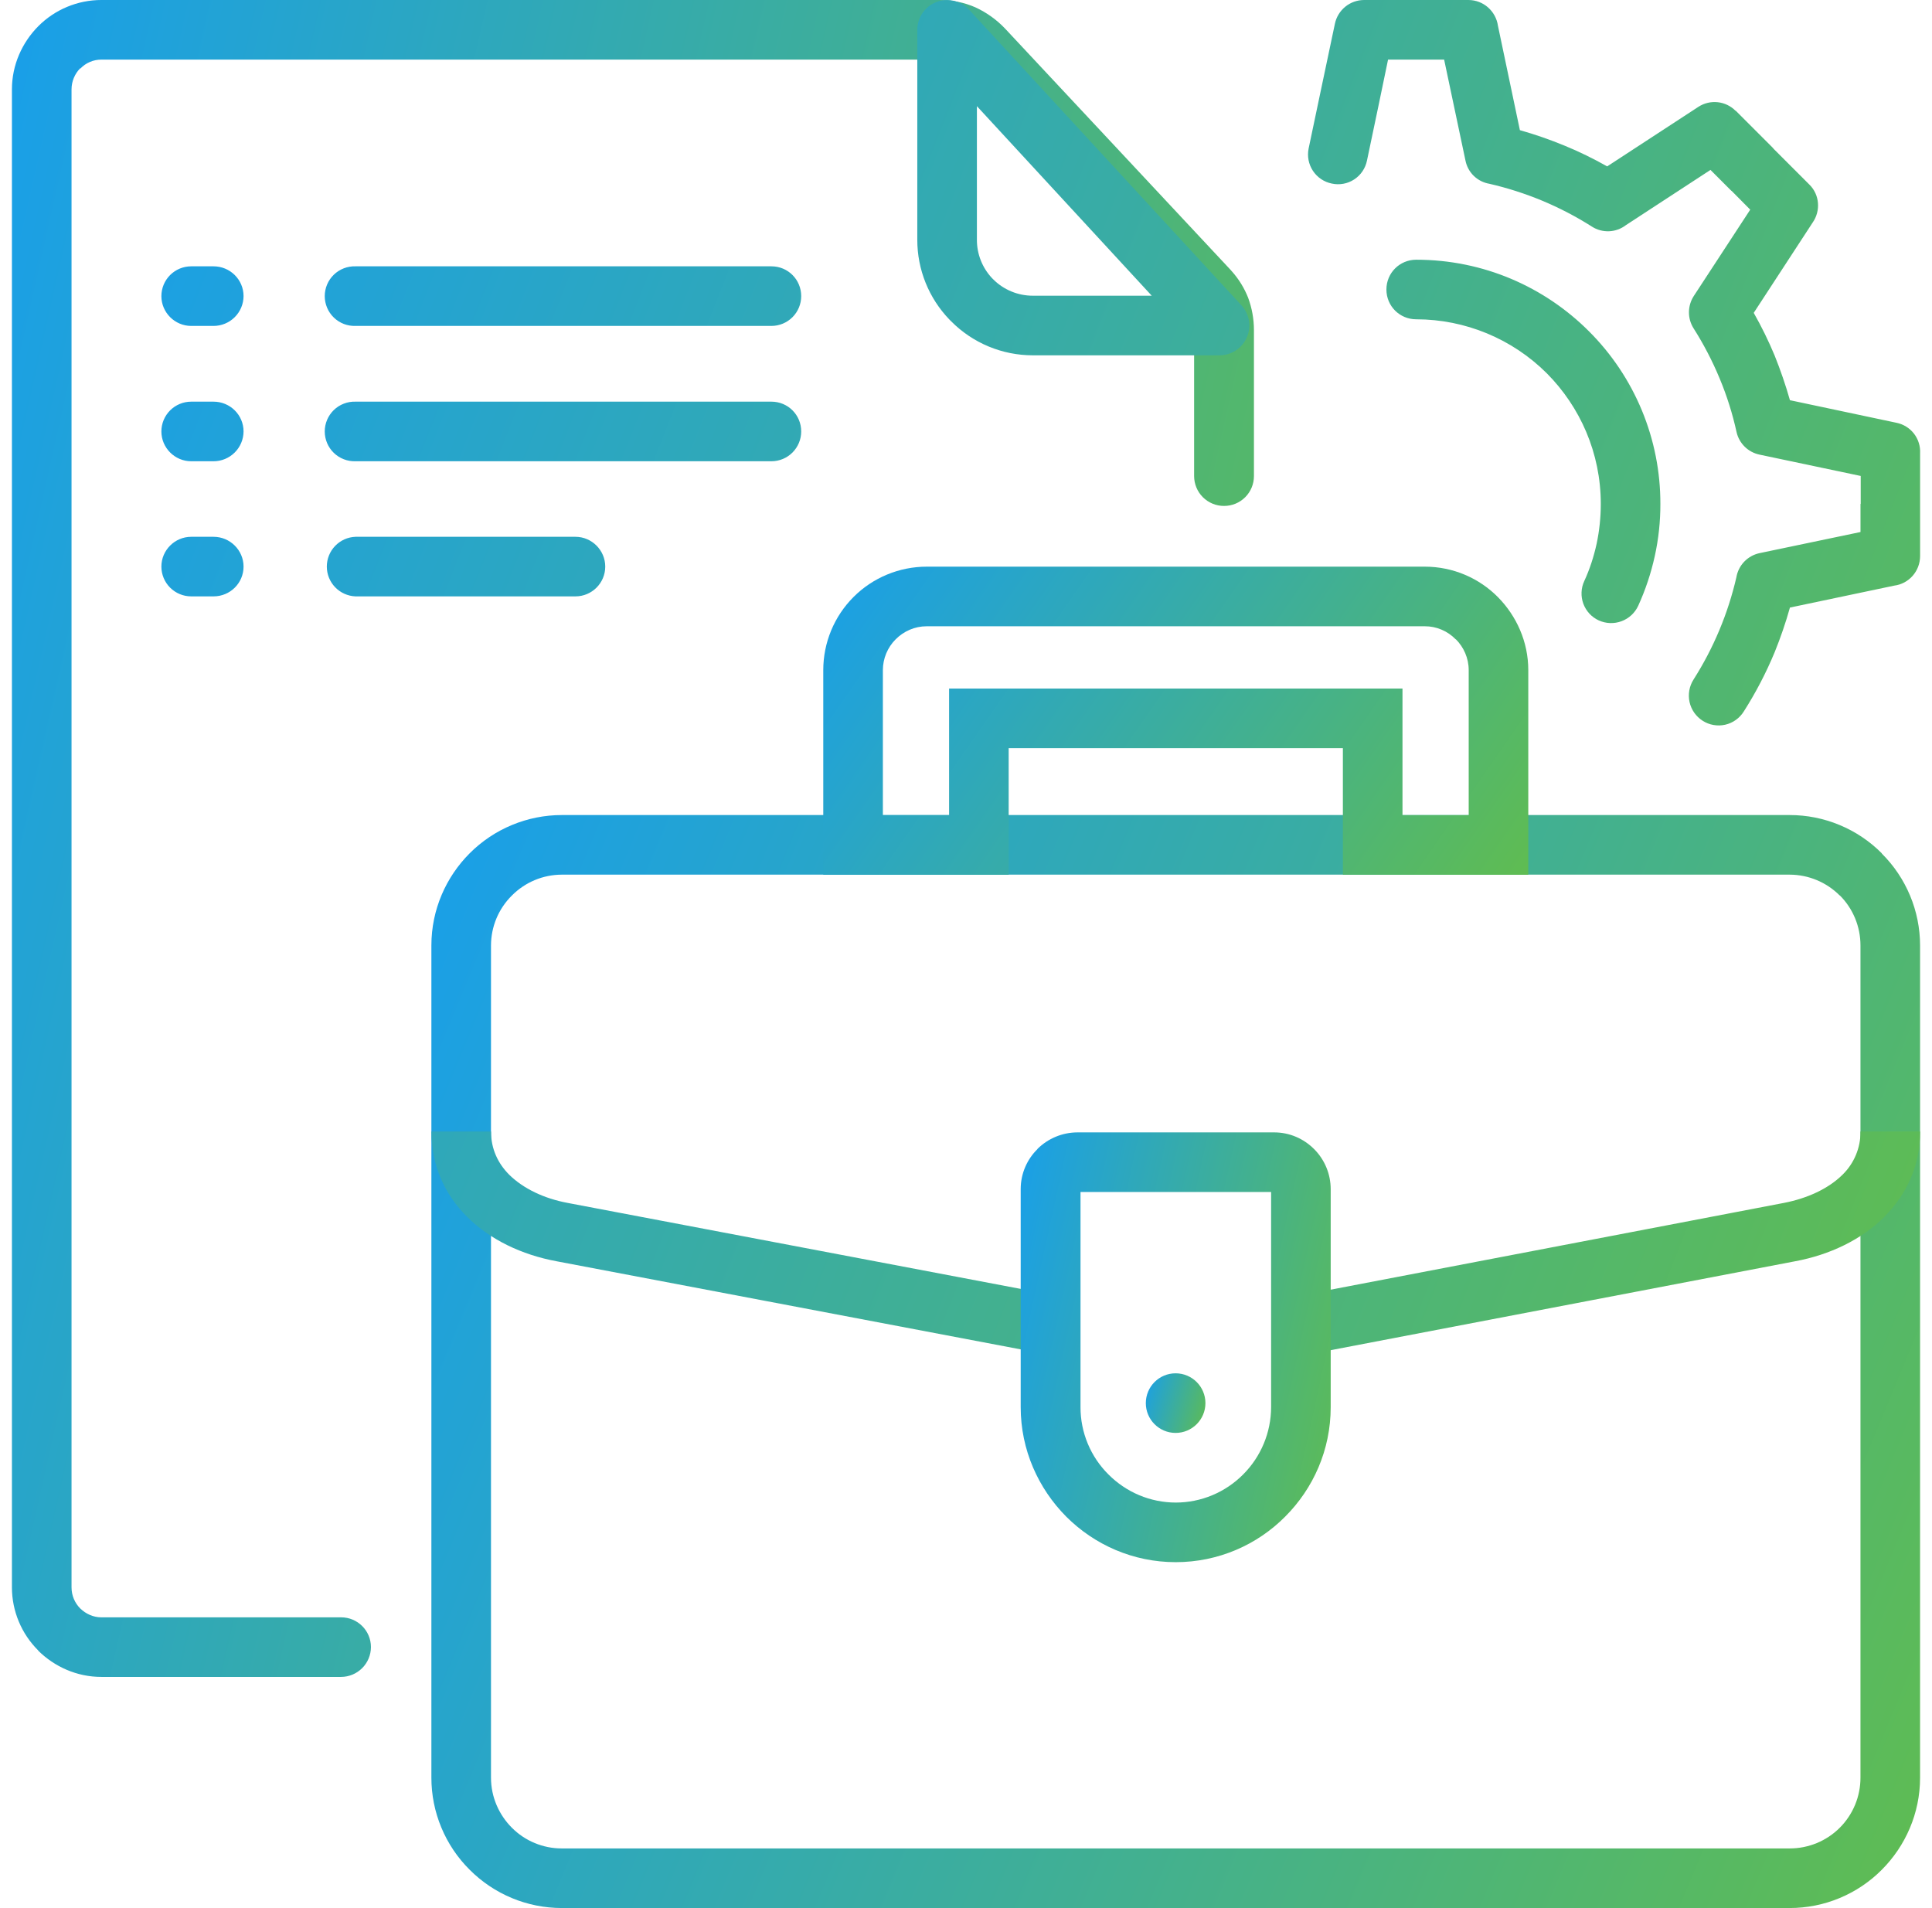
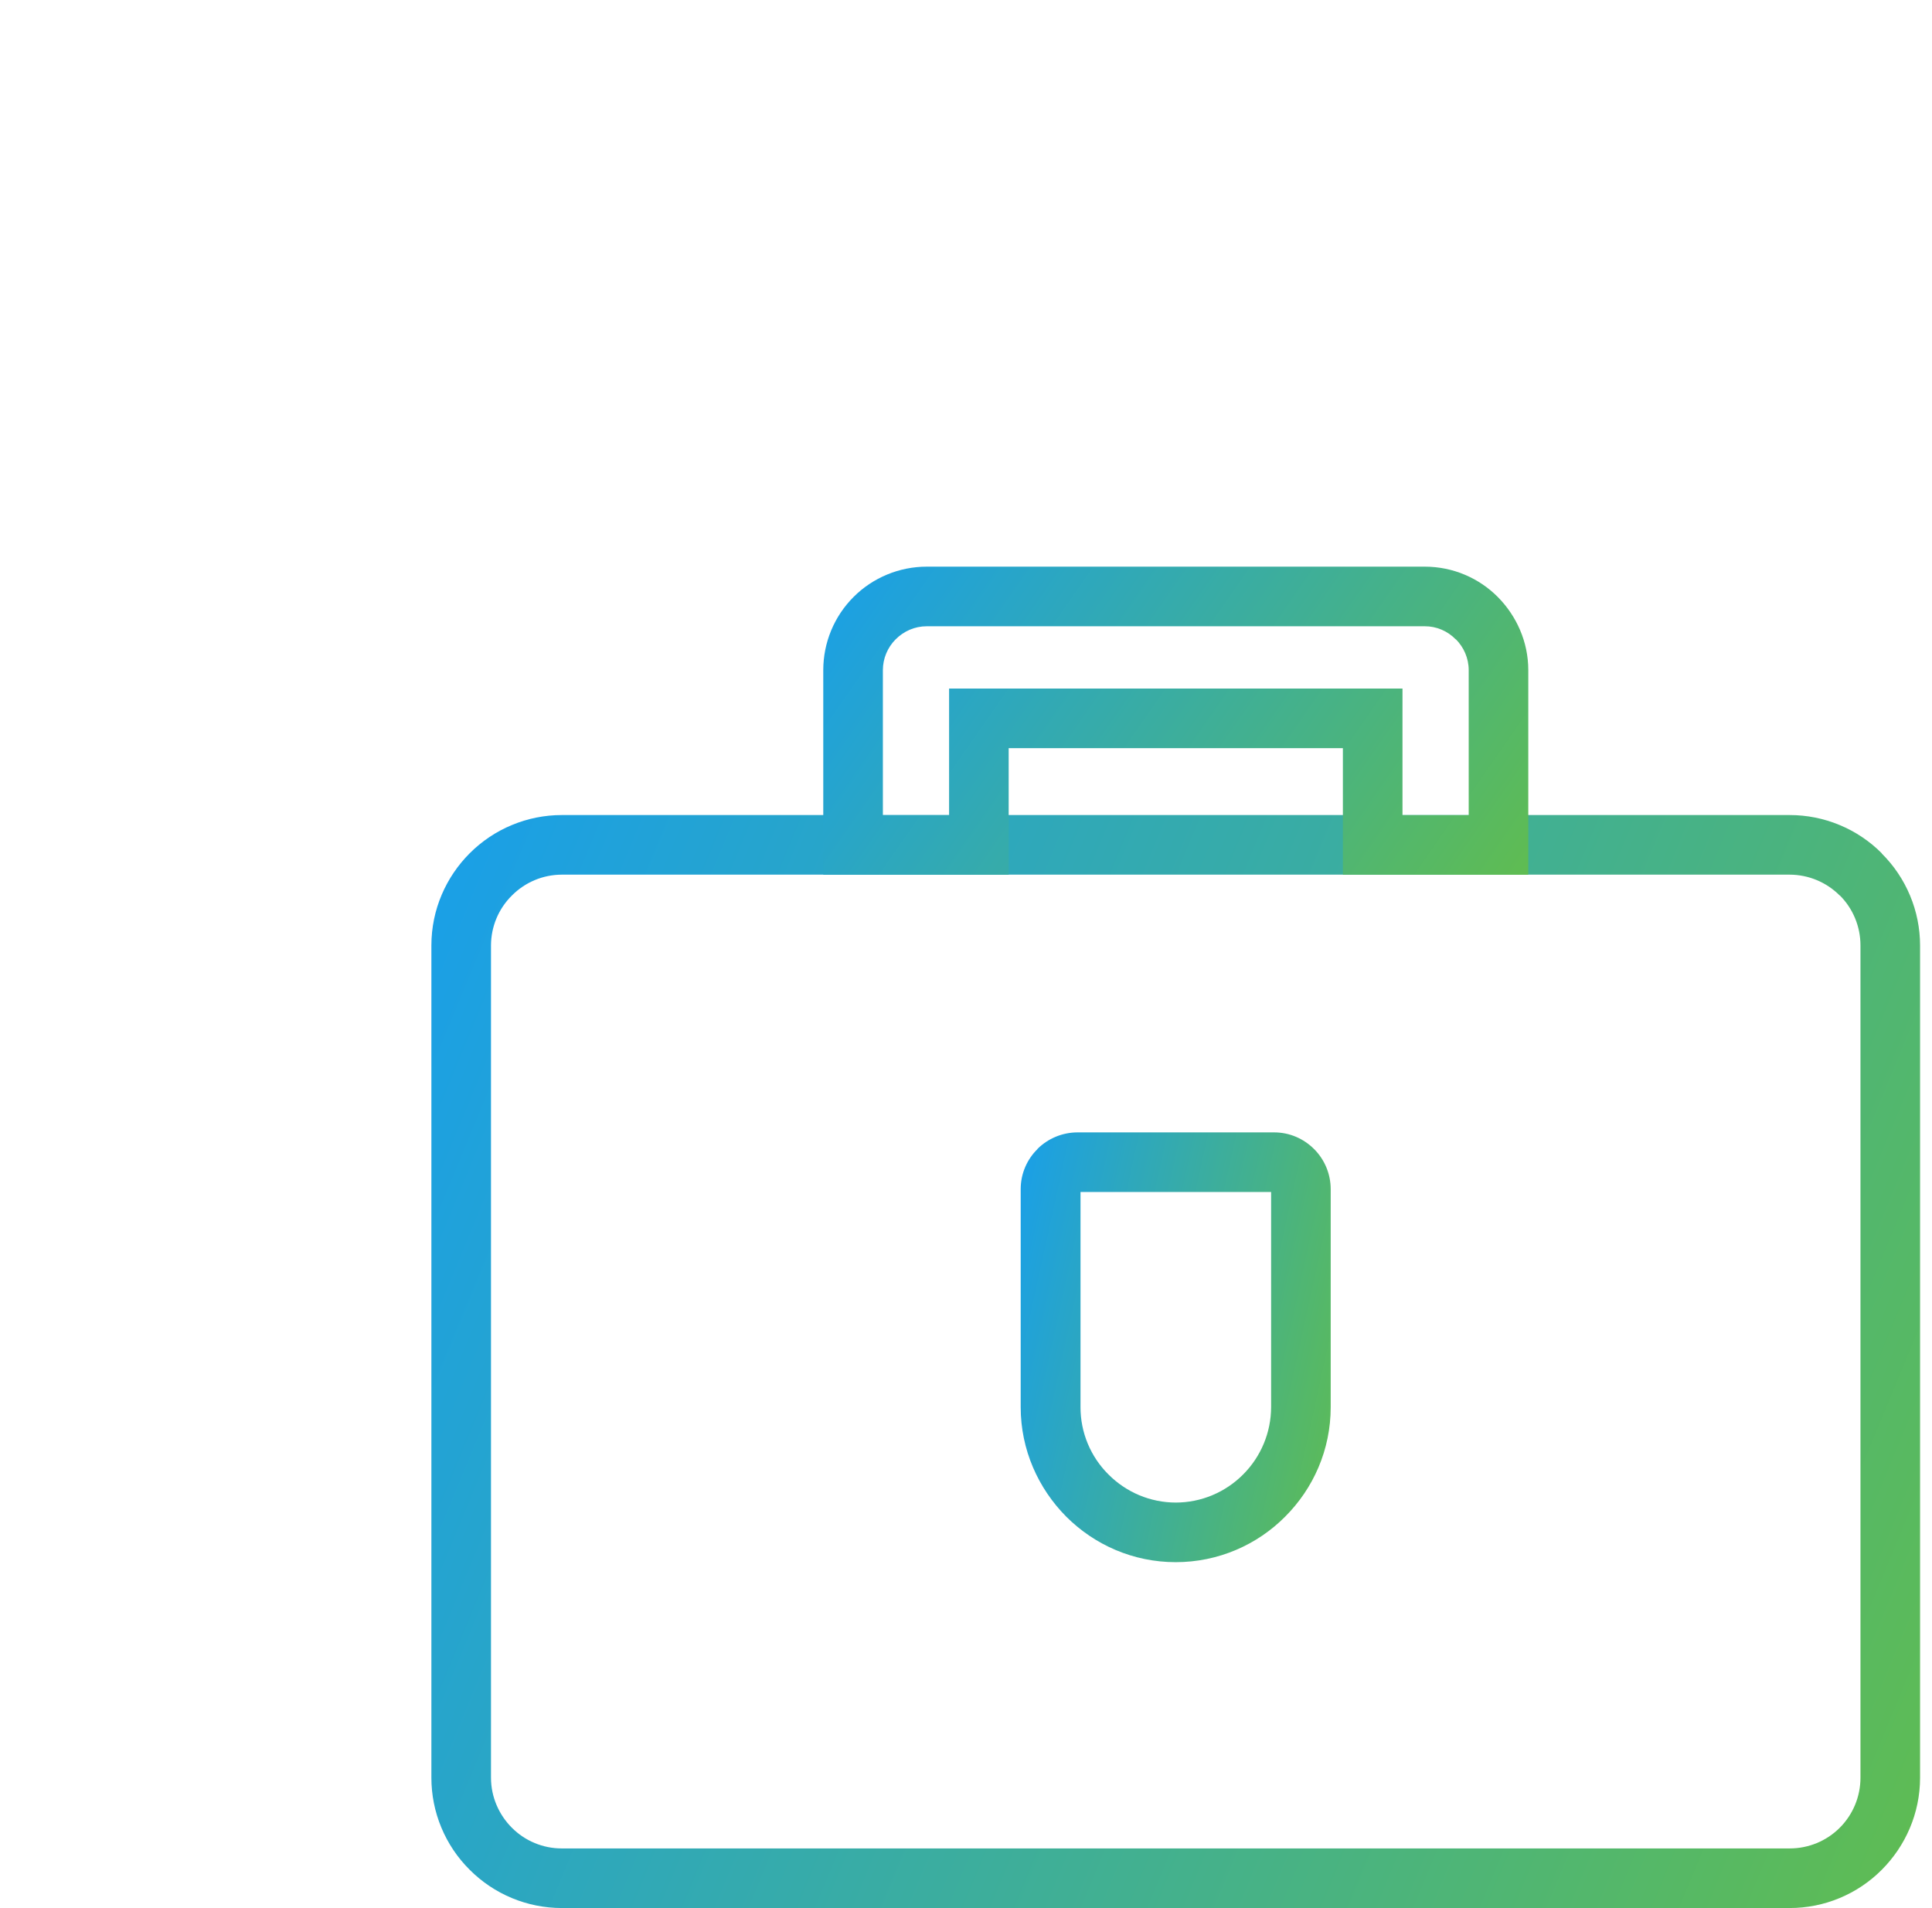
<svg xmlns="http://www.w3.org/2000/svg" width="81" height="80" viewBox="0 0 81 80" fill="none">
  <g clip-path="url(#clip0_579_29873)">
    <path d="M23.552 34.172H75.033C75.751 34.172 76.462 34.313 77.124 34.589C77.787 34.864 78.389 35.267 78.895 35.776V35.786C79.403 36.29 79.806 36.891 80.081 37.551C80.357 38.212 80.499 38.921 80.5 39.638V74.532C80.5 76.032 79.883 77.403 78.895 78.392C78.389 78.901 77.787 79.305 77.124 79.58C76.462 79.856 75.751 79.997 75.033 79.997H23.552C22.834 79.996 22.124 79.855 21.461 79.579C20.799 79.304 20.197 78.9 19.691 78.392C19.182 77.886 18.778 77.285 18.503 76.622C18.227 75.96 18.086 75.249 18.086 74.532V39.638C18.086 38.137 18.702 36.766 19.691 35.776C20.198 35.268 20.799 34.865 21.462 34.59C22.124 34.315 22.834 34.172 23.552 34.172ZM75.033 36.671H23.552C23.163 36.672 22.778 36.749 22.419 36.9C22.06 37.05 21.735 37.27 21.461 37.546C21.184 37.82 20.964 38.145 20.814 38.504C20.664 38.863 20.586 39.248 20.585 39.638V74.532C20.585 75.347 20.923 76.093 21.461 76.631C21.735 76.906 22.061 77.125 22.42 77.273C22.779 77.422 23.163 77.499 23.552 77.498H75.033C75.423 77.499 75.809 77.422 76.169 77.274C76.53 77.125 76.857 76.907 77.133 76.631C77.408 76.356 77.627 76.028 77.776 75.668C77.925 75.308 78.001 74.922 78.001 74.532V39.638C78.001 39.248 77.925 38.862 77.776 38.501C77.627 38.141 77.409 37.814 77.133 37.538V37.547C76.577 36.988 75.822 36.673 75.033 36.671Z" fill="url(#paint0_linear_579_29873)" />
    <path d="M38.854 23.758H59.736C60.925 23.758 62.017 24.243 62.799 25.033C63.579 25.822 64.074 26.907 64.074 28.095V36.675H56.301V31.367H42.289V36.676H34.516V28.095C34.516 27.526 34.628 26.962 34.846 26.435C35.064 25.909 35.383 25.431 35.786 25.028C36.189 24.625 36.667 24.306 37.194 24.088C37.72 23.87 38.284 23.758 38.854 23.758ZM59.736 26.257H38.854C38.35 26.257 37.891 26.464 37.552 26.803C37.209 27.146 37.016 27.61 37.015 28.095V34.177H39.791V28.868H58.8V34.177H61.576V28.096C61.576 27.592 61.367 27.133 61.038 26.803H61.029C60.861 26.63 60.66 26.493 60.438 26.399C60.215 26.305 59.977 26.256 59.736 26.257Z" fill="url(#paint1_linear_579_29873)" />
-     <path d="M14.303 67.809C14.988 67.809 15.552 68.364 15.552 69.058C15.55 69.389 15.418 69.706 15.184 69.939C14.95 70.173 14.633 70.305 14.303 70.307H4.248C3.224 70.307 2.288 69.882 1.602 69.206V69.197C1.253 68.85 0.976 68.438 0.787 67.984C0.598 67.529 0.5 67.043 0.5 66.551L0.5 3.748C0.5 2.724 0.925 1.787 1.602 1.102C1.949 0.753 2.361 0.476 2.815 0.287C3.269 0.098 3.756 0 4.248 0L39.392 0C39.931 0 40.434 0.104 40.903 0.312C41.374 0.53 41.798 0.836 42.153 1.214L51.583 11.304C51.609 11.331 51.626 11.356 51.653 11.383C51.941 11.707 52.17 12.08 52.329 12.484C52.489 12.918 52.572 13.376 52.572 13.838V19.963C52.572 20.294 52.44 20.612 52.206 20.846C51.971 21.081 51.654 21.212 51.322 21.212C51.158 21.213 50.995 21.182 50.842 21.119C50.69 21.057 50.551 20.965 50.434 20.849C50.317 20.733 50.224 20.595 50.161 20.443C50.097 20.291 50.065 20.128 50.064 19.963V13.838C50.064 13.664 50.047 13.509 49.995 13.369C49.943 13.256 49.879 13.148 49.804 13.048C49.787 13.031 49.769 13.023 49.752 13.005L40.33 2.915C40.206 2.783 40.059 2.674 39.896 2.594C39.736 2.529 39.566 2.497 39.393 2.499H4.248C4.084 2.499 3.922 2.532 3.772 2.596C3.621 2.66 3.485 2.754 3.372 2.872L3.363 2.863C3.138 3.088 2.999 3.409 2.999 3.748V66.551C2.999 66.897 3.138 67.21 3.363 67.436L3.372 67.444C3.598 67.662 3.909 67.809 4.248 67.809H14.303Z" fill="url(#paint2_linear_579_29873)" />
-     <path d="M44.766 56.949L23.328 52.879C21.879 52.61 20.543 51.977 19.581 51.014C18.66 50.094 18.087 48.889 18.087 47.439H20.586C20.586 48.177 20.882 48.784 21.35 49.253C21.949 49.843 22.825 50.251 23.788 50.432L45.226 54.501L44.766 56.949ZM80.501 47.439C80.501 48.888 79.928 50.086 79.008 51.005V51.014C78.045 51.977 76.709 52.611 75.269 52.879L53.831 56.983L53.363 54.536L74.801 50.432C75.772 50.242 76.649 49.843 77.247 49.253C77.489 49.017 77.68 48.735 77.81 48.423C77.94 48.112 78.005 47.777 78.002 47.439H80.501ZM32.342 11.166C33.036 11.166 33.591 11.722 33.591 12.416C33.591 12.747 33.459 13.065 33.225 13.299C32.991 13.533 32.673 13.665 32.342 13.665H14.904C14.737 13.67 14.57 13.642 14.414 13.582C14.258 13.521 14.115 13.43 13.995 13.313C13.875 13.197 13.779 13.057 13.714 12.903C13.649 12.749 13.615 12.583 13.615 12.416C13.615 12.248 13.649 12.082 13.714 11.928C13.779 11.774 13.875 11.634 13.995 11.518C14.115 11.401 14.258 11.31 14.414 11.25C14.57 11.189 14.737 11.161 14.904 11.166H32.342ZM8.952 11.166C9.646 11.166 10.211 11.722 10.211 12.416C10.209 12.748 10.075 13.066 9.839 13.3C9.603 13.534 9.284 13.665 8.952 13.665H8.016C7.329 13.665 6.766 13.101 6.766 12.416C6.766 12.084 6.898 11.766 7.132 11.532C7.366 11.298 7.684 11.166 8.016 11.166H8.952ZM24.126 22.506C24.811 22.506 25.375 23.069 25.375 23.755C25.375 24.449 24.811 25.004 24.126 25.004H14.904C14.581 24.991 14.275 24.854 14.051 24.621C13.827 24.388 13.702 24.078 13.702 23.755C13.702 23.431 13.827 23.121 14.051 22.888C14.275 22.655 14.581 22.518 14.904 22.506H24.126ZM8.953 22.506C9.646 22.506 10.211 23.069 10.211 23.755C10.211 24.449 9.647 25.004 8.953 25.004H8.016C7.684 25.004 7.367 24.872 7.132 24.638C6.898 24.404 6.766 24.086 6.766 23.755C6.766 23.069 7.329 22.506 8.016 22.506H8.953ZM32.342 16.84C33.036 16.84 33.591 17.396 33.591 18.089C33.591 18.421 33.459 18.738 33.225 18.973C32.991 19.207 32.673 19.339 32.342 19.339H14.904C14.737 19.344 14.57 19.316 14.414 19.255C14.258 19.195 14.115 19.104 13.995 18.987C13.875 18.871 13.779 18.731 13.714 18.577C13.649 18.423 13.615 18.257 13.615 18.089C13.615 17.922 13.649 17.756 13.714 17.602C13.779 17.448 13.875 17.308 13.995 17.192C14.115 17.075 14.258 16.984 14.414 16.924C14.57 16.863 14.737 16.835 14.904 16.84H32.342ZM8.952 16.84C9.646 16.84 10.211 17.396 10.211 18.089C10.209 18.422 10.075 18.74 9.839 18.974C9.603 19.208 9.284 19.339 8.952 19.339H8.016C7.329 19.339 6.766 18.775 6.766 18.089C6.766 17.758 6.898 17.44 7.132 17.206C7.366 16.972 7.684 16.84 8.016 16.84H8.952ZM40.679 0.461L52.053 12.806C52.276 13.05 52.393 13.373 52.378 13.703C52.363 14.033 52.218 14.344 51.974 14.567C51.745 14.779 51.445 14.897 51.133 14.897H43.299C42.664 14.897 42.035 14.771 41.448 14.527C40.862 14.283 40.329 13.925 39.881 13.474L39.803 13.396C38.94 12.499 38.457 11.301 38.458 10.056V1.251C38.458 0.919 38.59 0.601 38.825 0.367C39.059 0.133 39.377 0.001 39.708 0.001C40.097 0.001 40.445 0.183 40.679 0.461ZM48.288 12.399L40.957 4.451V10.056C40.956 10.652 41.183 11.226 41.591 11.661L41.643 11.713C41.861 11.931 42.119 12.103 42.403 12.22C42.687 12.338 42.992 12.398 43.299 12.398L48.288 12.399ZM57.311 6.733C57.278 6.894 57.214 7.046 57.122 7.182C57.03 7.318 56.912 7.434 56.775 7.523C56.638 7.613 56.484 7.675 56.323 7.704C56.162 7.734 55.996 7.731 55.836 7.696C55.676 7.664 55.524 7.6 55.388 7.509C55.253 7.418 55.137 7.3 55.046 7.164C54.956 7.028 54.894 6.875 54.862 6.715C54.831 6.554 54.832 6.39 54.864 6.229L55.342 3.956L55.966 0.998C56.024 0.717 56.178 0.464 56.401 0.282C56.623 0.1 56.902 0.001 57.189 0H61.562C62.195 0 62.716 0.469 62.803 1.084L63.722 5.457C64.364 5.639 64.989 5.856 65.596 6.107C66.212 6.359 66.81 6.654 67.382 6.976L71.209 4.477C71.448 4.323 71.732 4.255 72.014 4.285C72.297 4.315 72.56 4.441 72.761 4.642H72.771L74.315 6.186C74.332 6.213 74.358 6.23 74.376 6.256L75.859 7.739C76.293 8.164 76.337 8.841 75.999 9.327L73.526 13.117C73.854 13.695 74.147 14.292 74.402 14.905C74.645 15.512 74.862 16.137 75.044 16.779L79.503 17.724C79.796 17.782 80.059 17.943 80.243 18.179C80.426 18.415 80.518 18.71 80.501 19.008V23.312C80.501 23.946 80.033 24.475 79.417 24.553L75.044 25.473C74.866 26.109 74.651 26.734 74.403 27.346C74.045 28.21 73.612 29.04 73.11 29.828C73.023 29.968 72.909 30.089 72.775 30.185C72.641 30.281 72.489 30.349 72.329 30.385C72.168 30.421 72.002 30.425 71.839 30.396C71.677 30.368 71.522 30.307 71.384 30.218C71.104 30.04 70.907 29.758 70.835 29.434C70.764 29.11 70.824 28.771 71.002 28.491C71.84 27.175 72.447 25.726 72.798 24.206C72.839 23.959 72.954 23.73 73.127 23.549C73.301 23.368 73.525 23.243 73.77 23.191L78.002 22.306V21.126H78.011V19.955L73.769 19.061C73.535 19.012 73.319 18.897 73.149 18.73C72.978 18.562 72.859 18.349 72.806 18.116C72.637 17.344 72.399 16.589 72.094 15.861C71.791 15.131 71.425 14.428 71.001 13.761C70.875 13.559 70.808 13.326 70.81 13.088C70.812 12.849 70.881 12.617 71.009 12.416L73.379 8.79L72.614 8.018C72.589 8.001 72.572 7.983 72.545 7.957L71.713 7.124L68.164 9.441C67.962 9.596 67.717 9.685 67.462 9.696C67.208 9.706 66.956 9.639 66.742 9.501C66.075 9.077 65.372 8.712 64.642 8.408C63.931 8.114 63.197 7.879 62.447 7.706C62.201 7.665 61.972 7.551 61.792 7.377C61.612 7.203 61.49 6.979 61.441 6.734L60.546 2.499H58.195L57.788 4.46L57.311 6.733ZM59.376 13.387C58.681 13.387 58.126 12.832 58.126 12.138C58.126 11.444 58.681 10.889 59.376 10.889C62.203 10.889 64.763 12.034 66.619 13.891C67.57 14.84 68.324 15.968 68.838 17.21C69.351 18.451 69.615 19.782 69.612 21.126C69.614 21.861 69.536 22.594 69.378 23.312C69.221 24.029 68.989 24.727 68.685 25.394C68.547 25.696 68.294 25.93 67.984 26.045C67.673 26.161 67.329 26.148 67.028 26.011C66.879 25.942 66.746 25.846 66.635 25.726C66.525 25.606 66.439 25.465 66.382 25.312C66.326 25.159 66.3 24.996 66.307 24.833C66.313 24.67 66.352 24.51 66.421 24.362C66.646 23.876 66.819 23.347 66.941 22.791C67.054 22.254 67.114 21.698 67.114 21.126C67.114 18.991 66.247 17.056 64.85 15.651C63.397 14.202 61.428 13.388 59.376 13.387Z" fill="url(#paint3_linear_579_29873)" />
    <path d="M45.171 47.477H53.421C54.072 47.477 54.662 47.745 55.087 48.17L55.096 48.178C55.54 48.623 55.789 49.225 55.79 49.853V58.998C55.79 60.785 55.062 62.407 53.881 63.587C52.711 64.767 51.079 65.496 49.292 65.496C47.504 65.496 45.882 64.767 44.702 63.587C43.531 62.407 42.793 60.785 42.793 58.998V49.853C42.793 49.203 43.062 48.603 43.496 48.178V48.17C43.942 47.728 44.544 47.479 45.171 47.477ZM53.292 49.975H45.301V58.998C45.3 59.522 45.403 60.041 45.604 60.525C45.805 61.009 46.1 61.449 46.472 61.818C46.842 62.19 47.281 62.486 47.764 62.689C48.248 62.891 48.767 62.996 49.292 62.997C49.818 62.997 50.338 62.893 50.824 62.69C51.309 62.488 51.75 62.191 52.12 61.818C52.868 61.07 53.289 60.056 53.292 58.998V49.975Z" fill="url(#paint4_linear_579_29873)" />
-     <path d="M49.288 60.077C49.978 60.077 50.538 59.517 50.538 58.828C50.538 58.138 49.978 57.578 49.288 57.578C48.598 57.578 48.039 58.138 48.039 58.828C48.039 59.517 48.598 60.077 49.288 60.077Z" fill="url(#paint5_linear_579_29873)" />
  </g>
  <defs>
    <linearGradient id="paint0_linear_579_29873" x1="8.096" y1="58.827" x2="88.972" y2="92.316" gradientUnits="userSpaceOnUse">
      <stop stop-color="#199FE9" />
      <stop offset="1" stop-color="#6BC138" />
    </linearGradient>
    <linearGradient id="paint1_linear_579_29873" x1="29.784" y1="30.708" x2="60.021" y2="51.743" gradientUnits="userSpaceOnUse">
      <stop stop-color="#199FE9" />
      <stop offset="1" stop-color="#6BC138" />
    </linearGradient>
    <linearGradient id="paint2_linear_579_29873" x1="-7.835" y1="37.827" x2="67.396" y2="54.766" gradientUnits="userSpaceOnUse">
      <stop stop-color="#199FE9" />
      <stop offset="1" stop-color="#6BC138" />
    </linearGradient>
    <linearGradient id="paint3_linear_579_29873" x1="-5.037" y1="30.658" x2="91.893" y2="68.792" gradientUnits="userSpaceOnUse">
      <stop stop-color="#199FE9" />
      <stop offset="1" stop-color="#6BC138" />
    </linearGradient>
    <linearGradient id="paint4_linear_579_29873" x1="40.713" y1="57.171" x2="59.537" y2="61.299" gradientUnits="userSpaceOnUse">
      <stop stop-color="#199FE9" />
      <stop offset="1" stop-color="#6BC138" />
    </linearGradient>
    <linearGradient id="paint5_linear_579_29873" x1="47.639" y1="58.922" x2="51.111" y2="59.978" gradientUnits="userSpaceOnUse">
      <stop stop-color="#199FE9" />
      <stop offset="1" stop-color="#6BC138" />
    </linearGradient>
    <clipPath id="clip0_579_29873">
      <rect width="80" height="80" fill="white" transform="translate(0.5)" />
    </clipPath>
  </defs>
</svg>